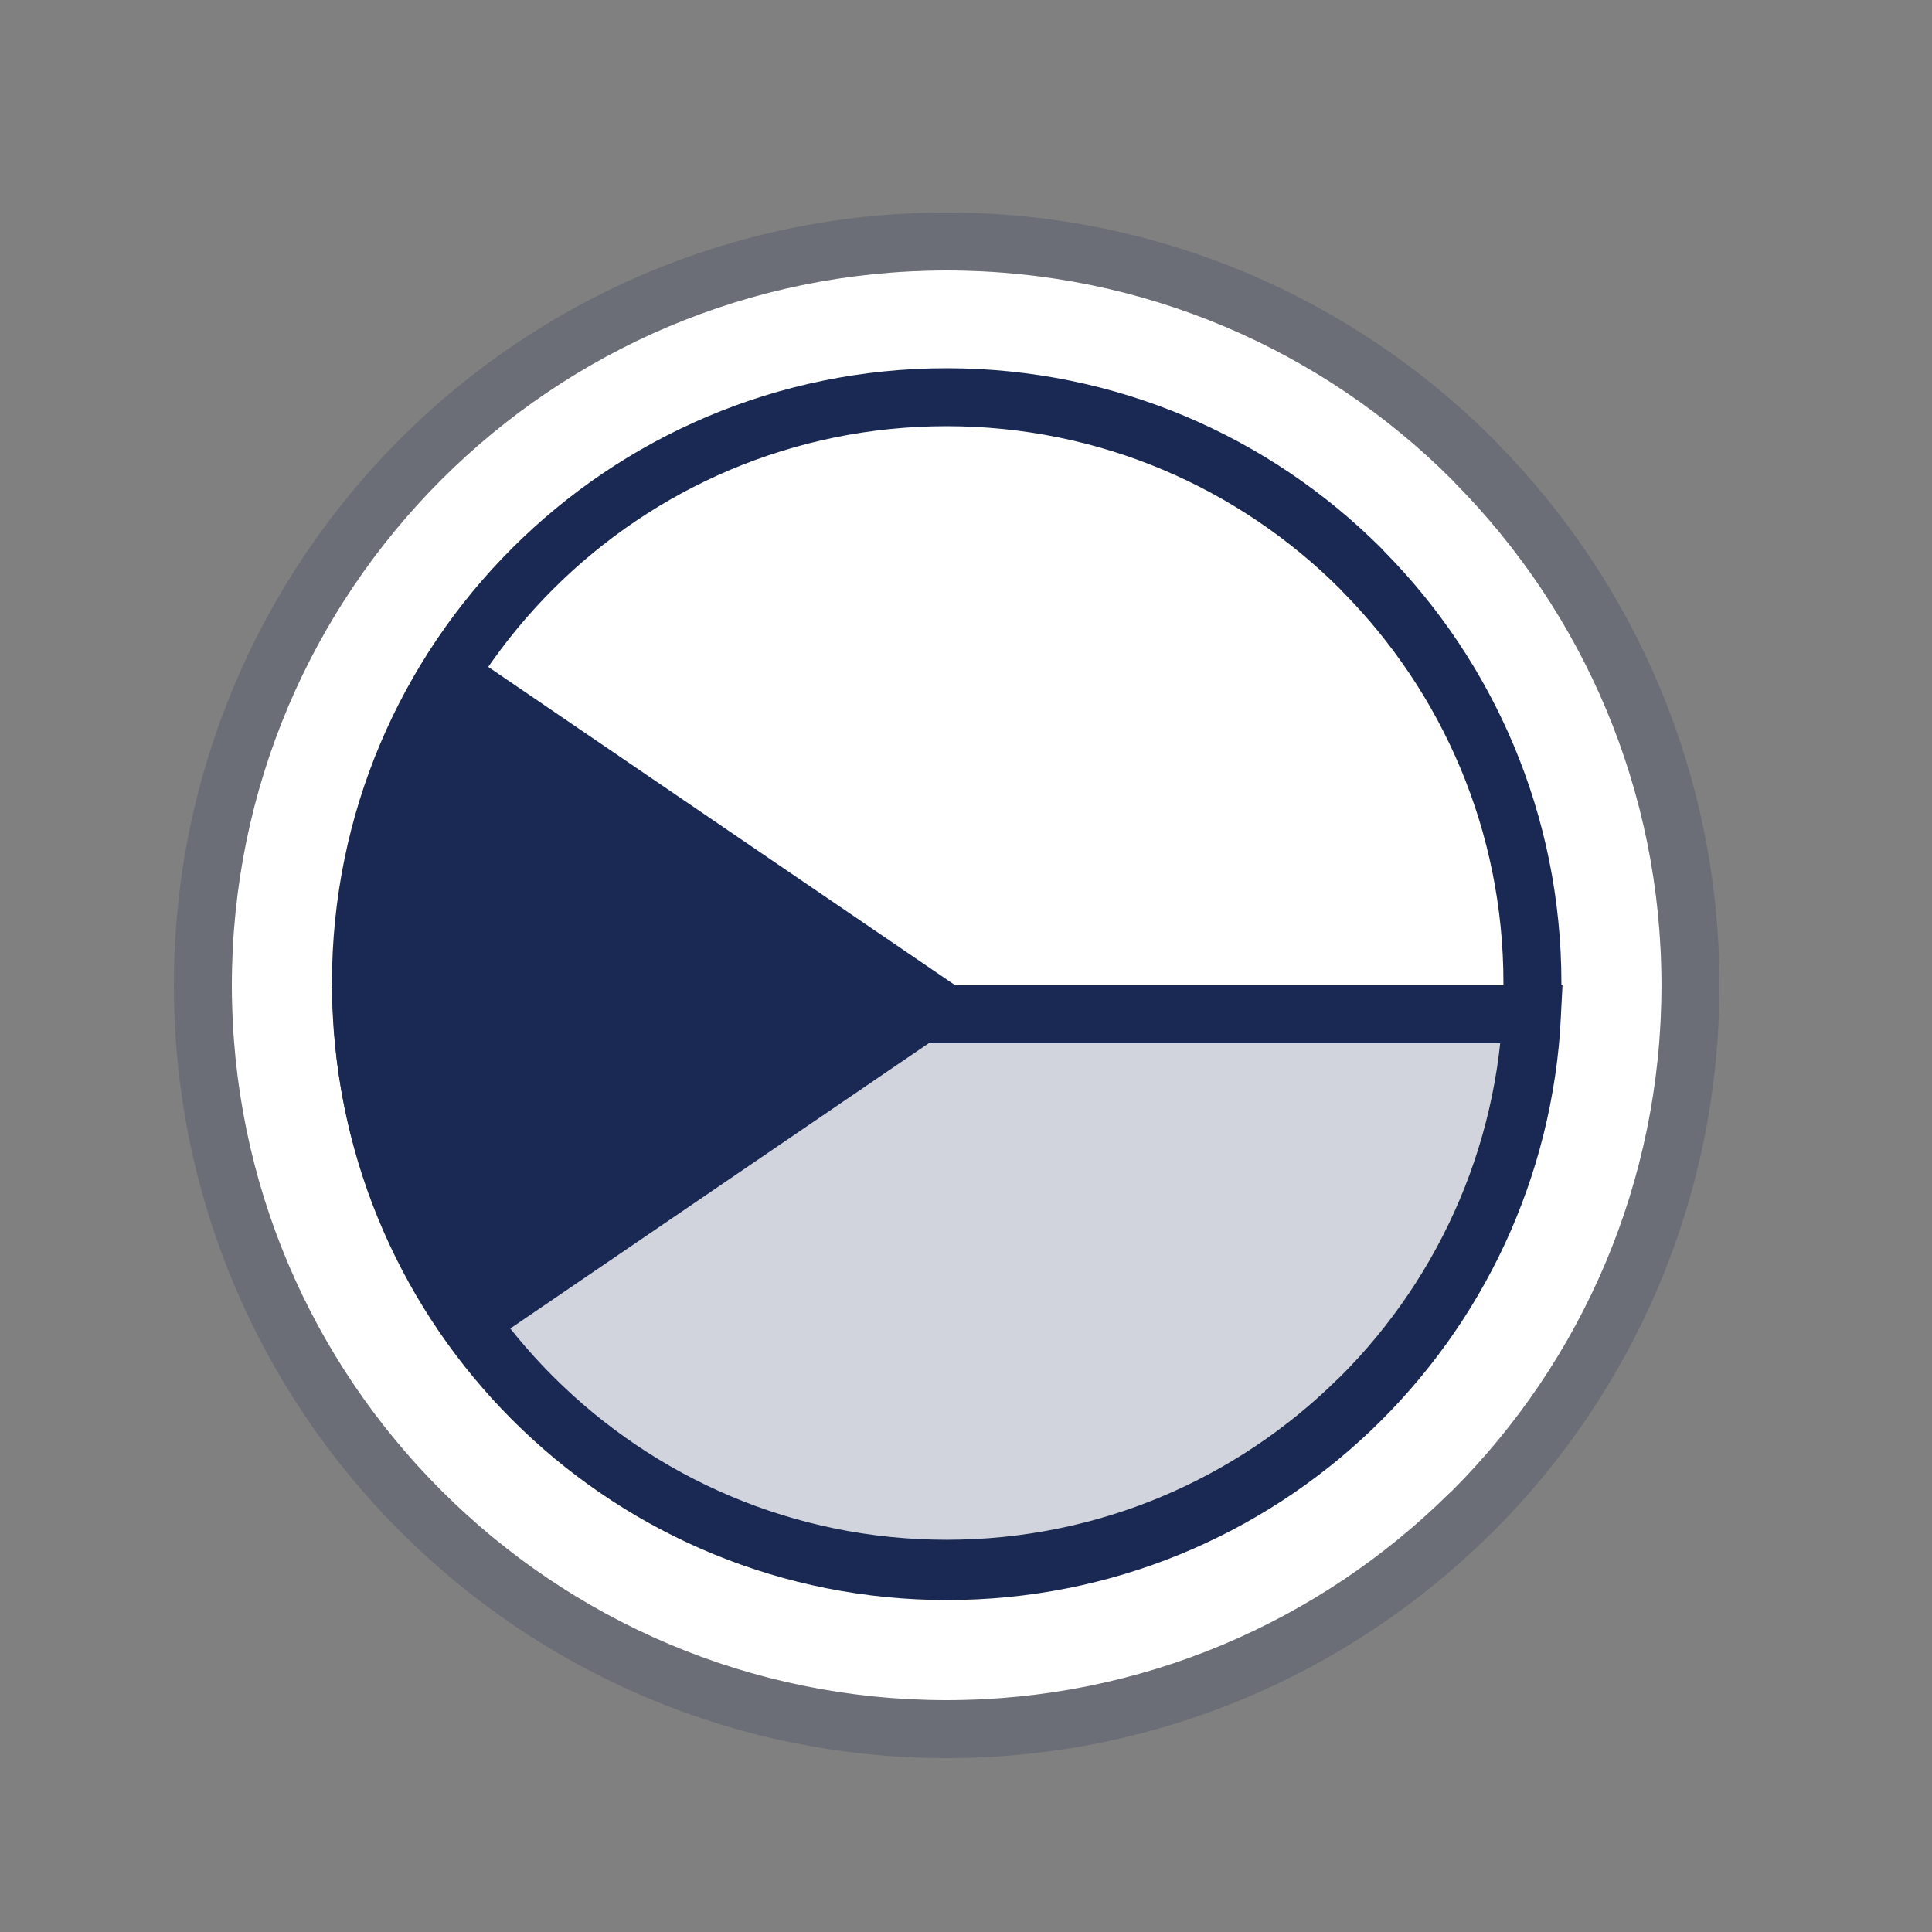
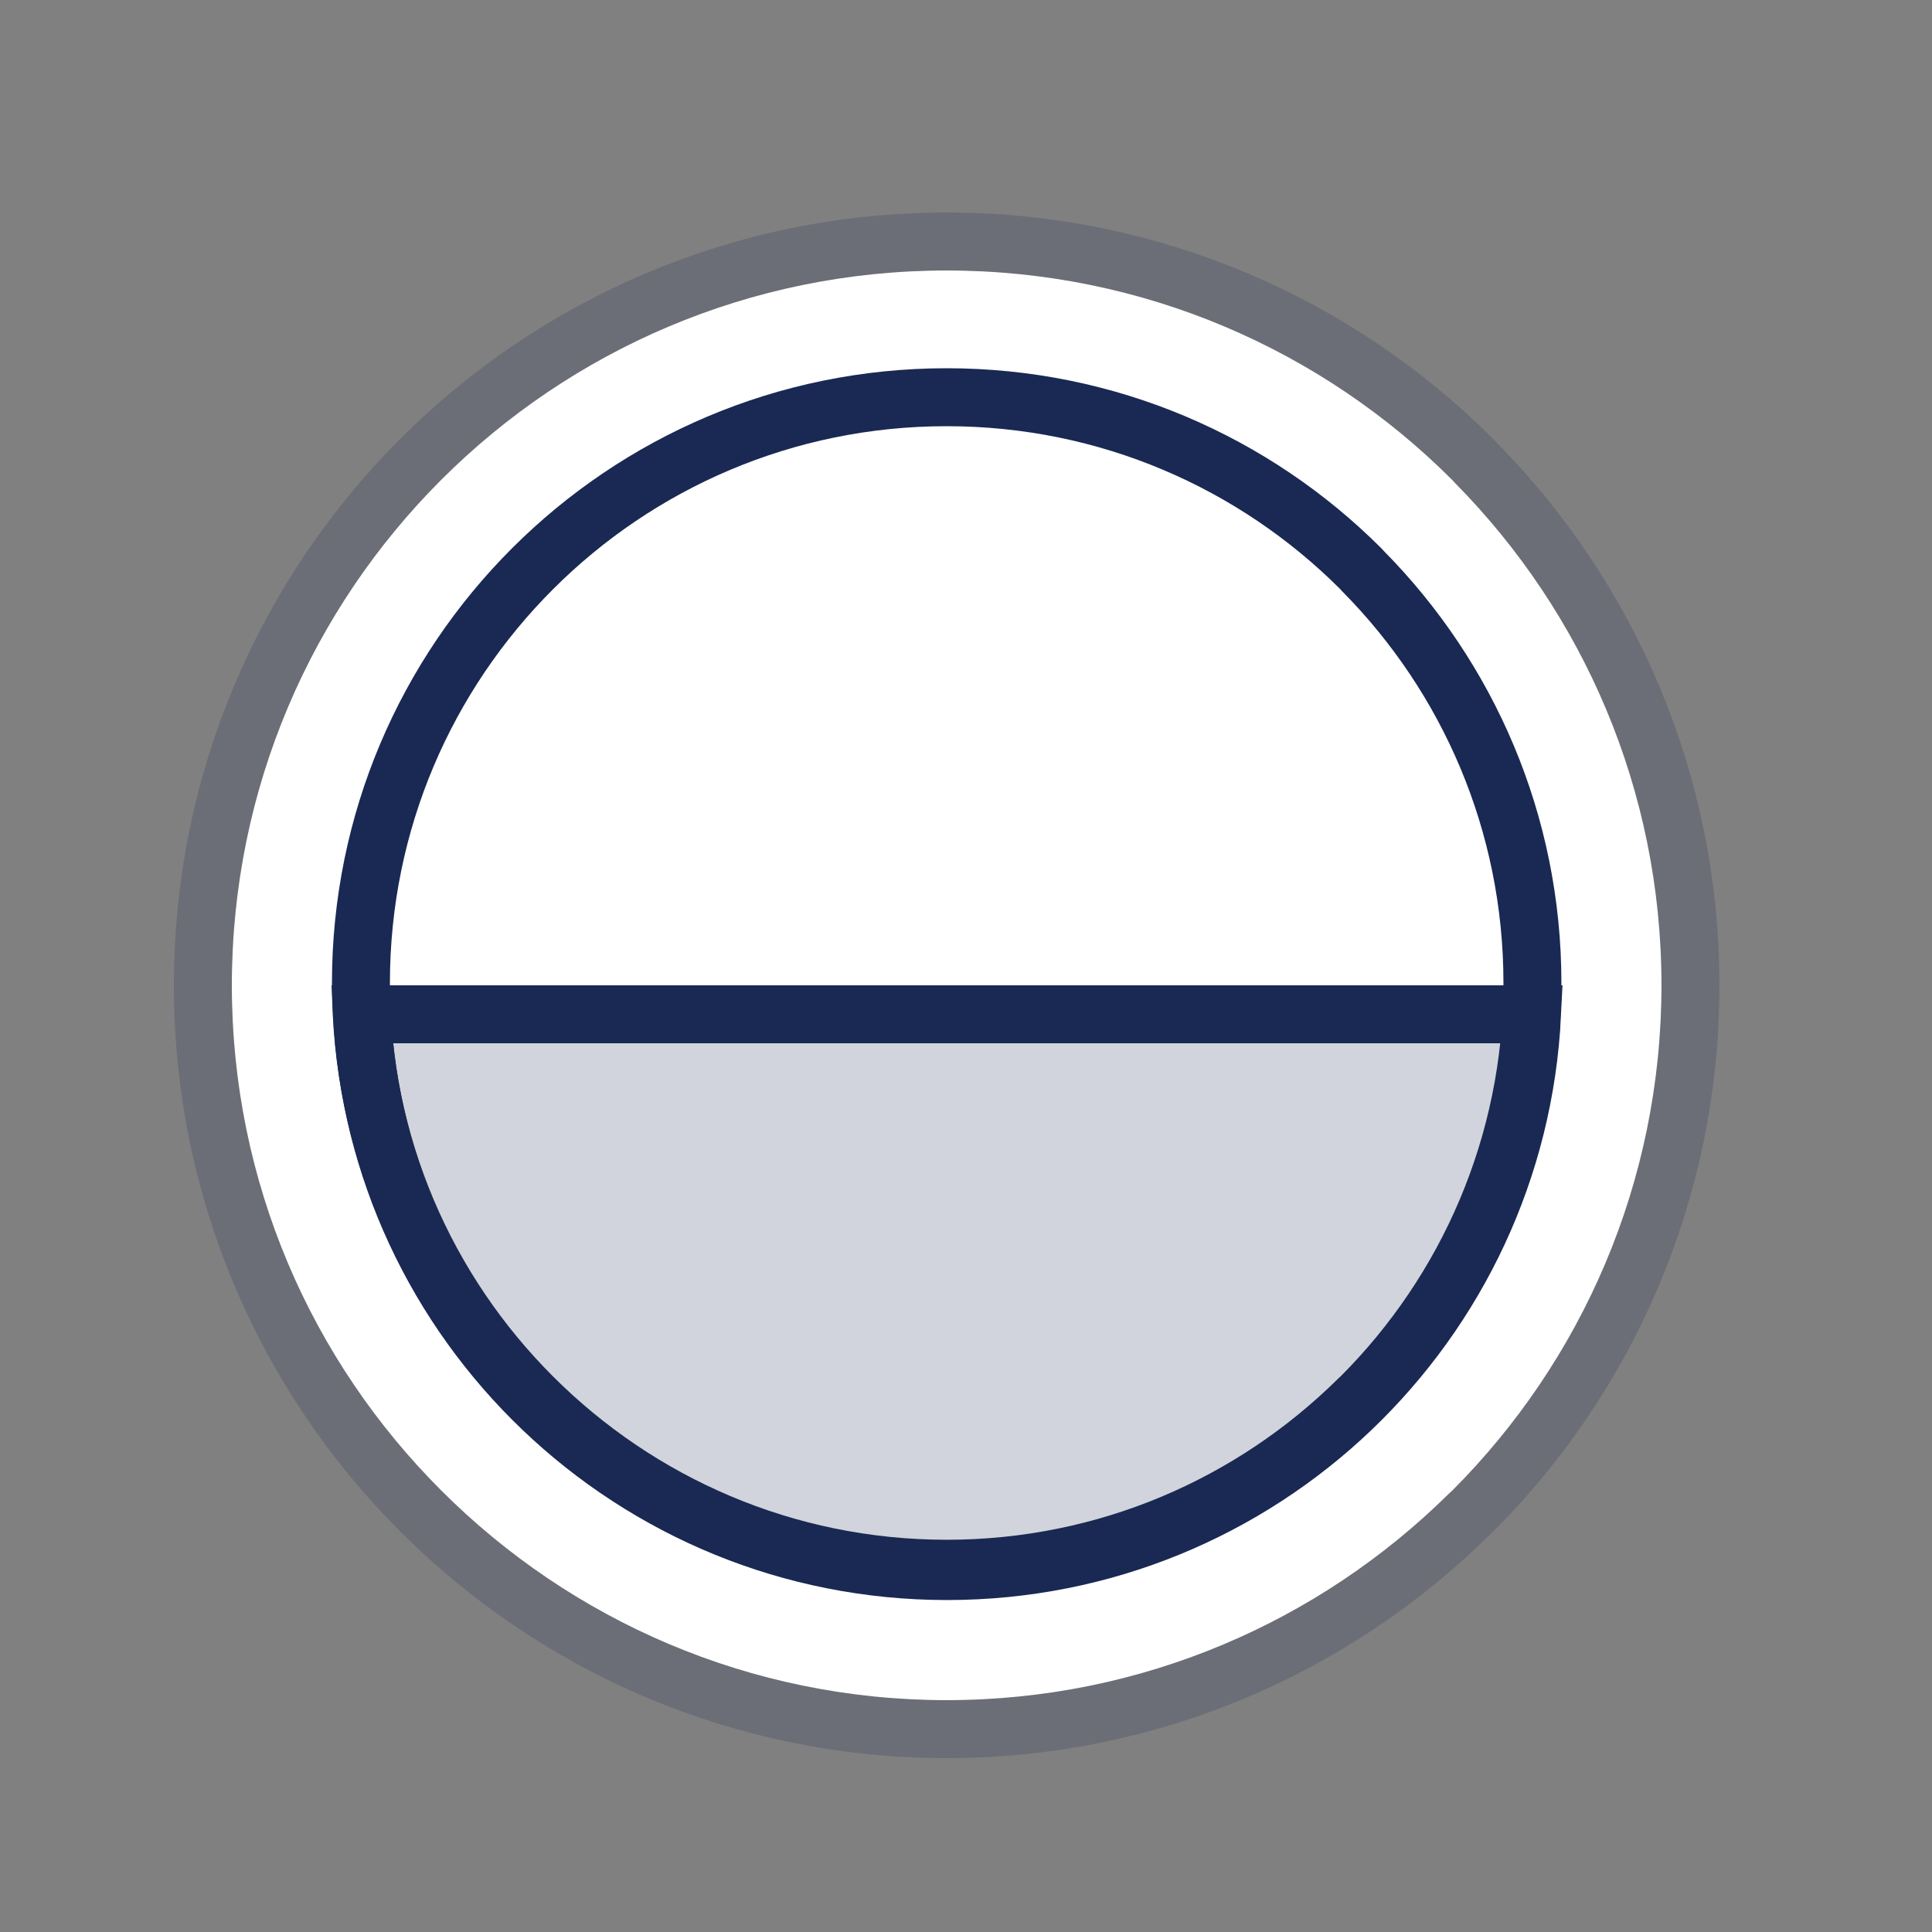
<svg xmlns="http://www.w3.org/2000/svg" width="50" height="50" viewBox="0 0 50 50" fill="none">
  <rect x="0" y="0" width="50" height="50" fill="#808080" stroke="none" />
  <g id="ico-flag-cz" clip-path="url(#clip0_30_673)">
    <g id="Vector">
      <path d="M24.499 7C29.607 7 34.234 9.071 37.581 12.418L37.666 12.51C40.962 15.851 42.999 20.439 42.999 25.499C42.999 30.608 40.926 35.234 37.58 38.581L37.487 38.666C34.145 41.964 29.556 44 24.499 44C19.397 44 14.771 41.926 11.423 38.577C8.072 35.234 6 30.608 6 25.499C6 20.391 8.071 15.765 11.418 12.418C14.765 9.071 19.392 7 24.499 7Z" fill="white" />
      <path d="M38.132 11.909L38.122 11.898L38.111 11.888C34.63 8.406 29.814 6.25 24.499 6.25C19.185 6.25 14.37 8.406 10.888 11.888C7.406 15.37 5.25 20.184 5.25 25.499C5.25 30.814 7.407 35.63 10.893 39.108C14.376 42.592 19.19 44.75 24.499 44.75C29.757 44.75 34.529 42.634 38.005 39.209L38.088 39.132L38.099 39.122L38.11 39.111C41.592 35.63 43.749 30.815 43.749 25.499C43.749 20.238 41.633 15.467 38.209 11.992L38.132 11.909Z" stroke="#192953" stroke-opacity="0.2" stroke-width="1.5" />
    </g>
    <path id="Vector_2" d="M35.272 14.778L35.28 14.787L35.289 14.796C37.991 17.534 39.659 21.293 39.659 25.439C39.659 29.619 37.966 33.405 35.228 36.148L35.16 36.211L35.151 36.219L35.142 36.228C32.402 38.931 28.643 40.599 24.5 40.599C20.319 40.599 16.53 38.9 13.785 36.155L13.784 36.154C11.038 33.414 9.341 29.625 9.341 25.439C9.341 21.253 11.037 17.463 13.781 14.72C16.524 11.977 20.314 10.28 24.5 10.28C28.68 10.28 32.466 11.972 35.209 14.71L35.272 14.778Z" fill="white" stroke="#192953" stroke-width="1.5" />
    <path id="Vector_3" d="M39.65 26.25C39.259 34.273 32.63 40.659 24.509 40.659C16.389 40.659 9.759 34.273 9.368 26.25H39.65Z" fill="#192953" fill-opacity="0.2" stroke="#192953" stroke-width="1.5" />
-     <path id="Vector_4" d="M25.478 26.015L12.255 17C10.558 19.576 9.569 22.677 9.569 26.015C9.569 29.353 10.56 32.454 12.255 35.03L25.478 26.015Z" fill="#192953" />
  </g>
  <defs>
    <clipPath id="clip0_30_673">
      <rect width="50" height="50" fill="white" />
    </clipPath>
  </defs>
</svg>